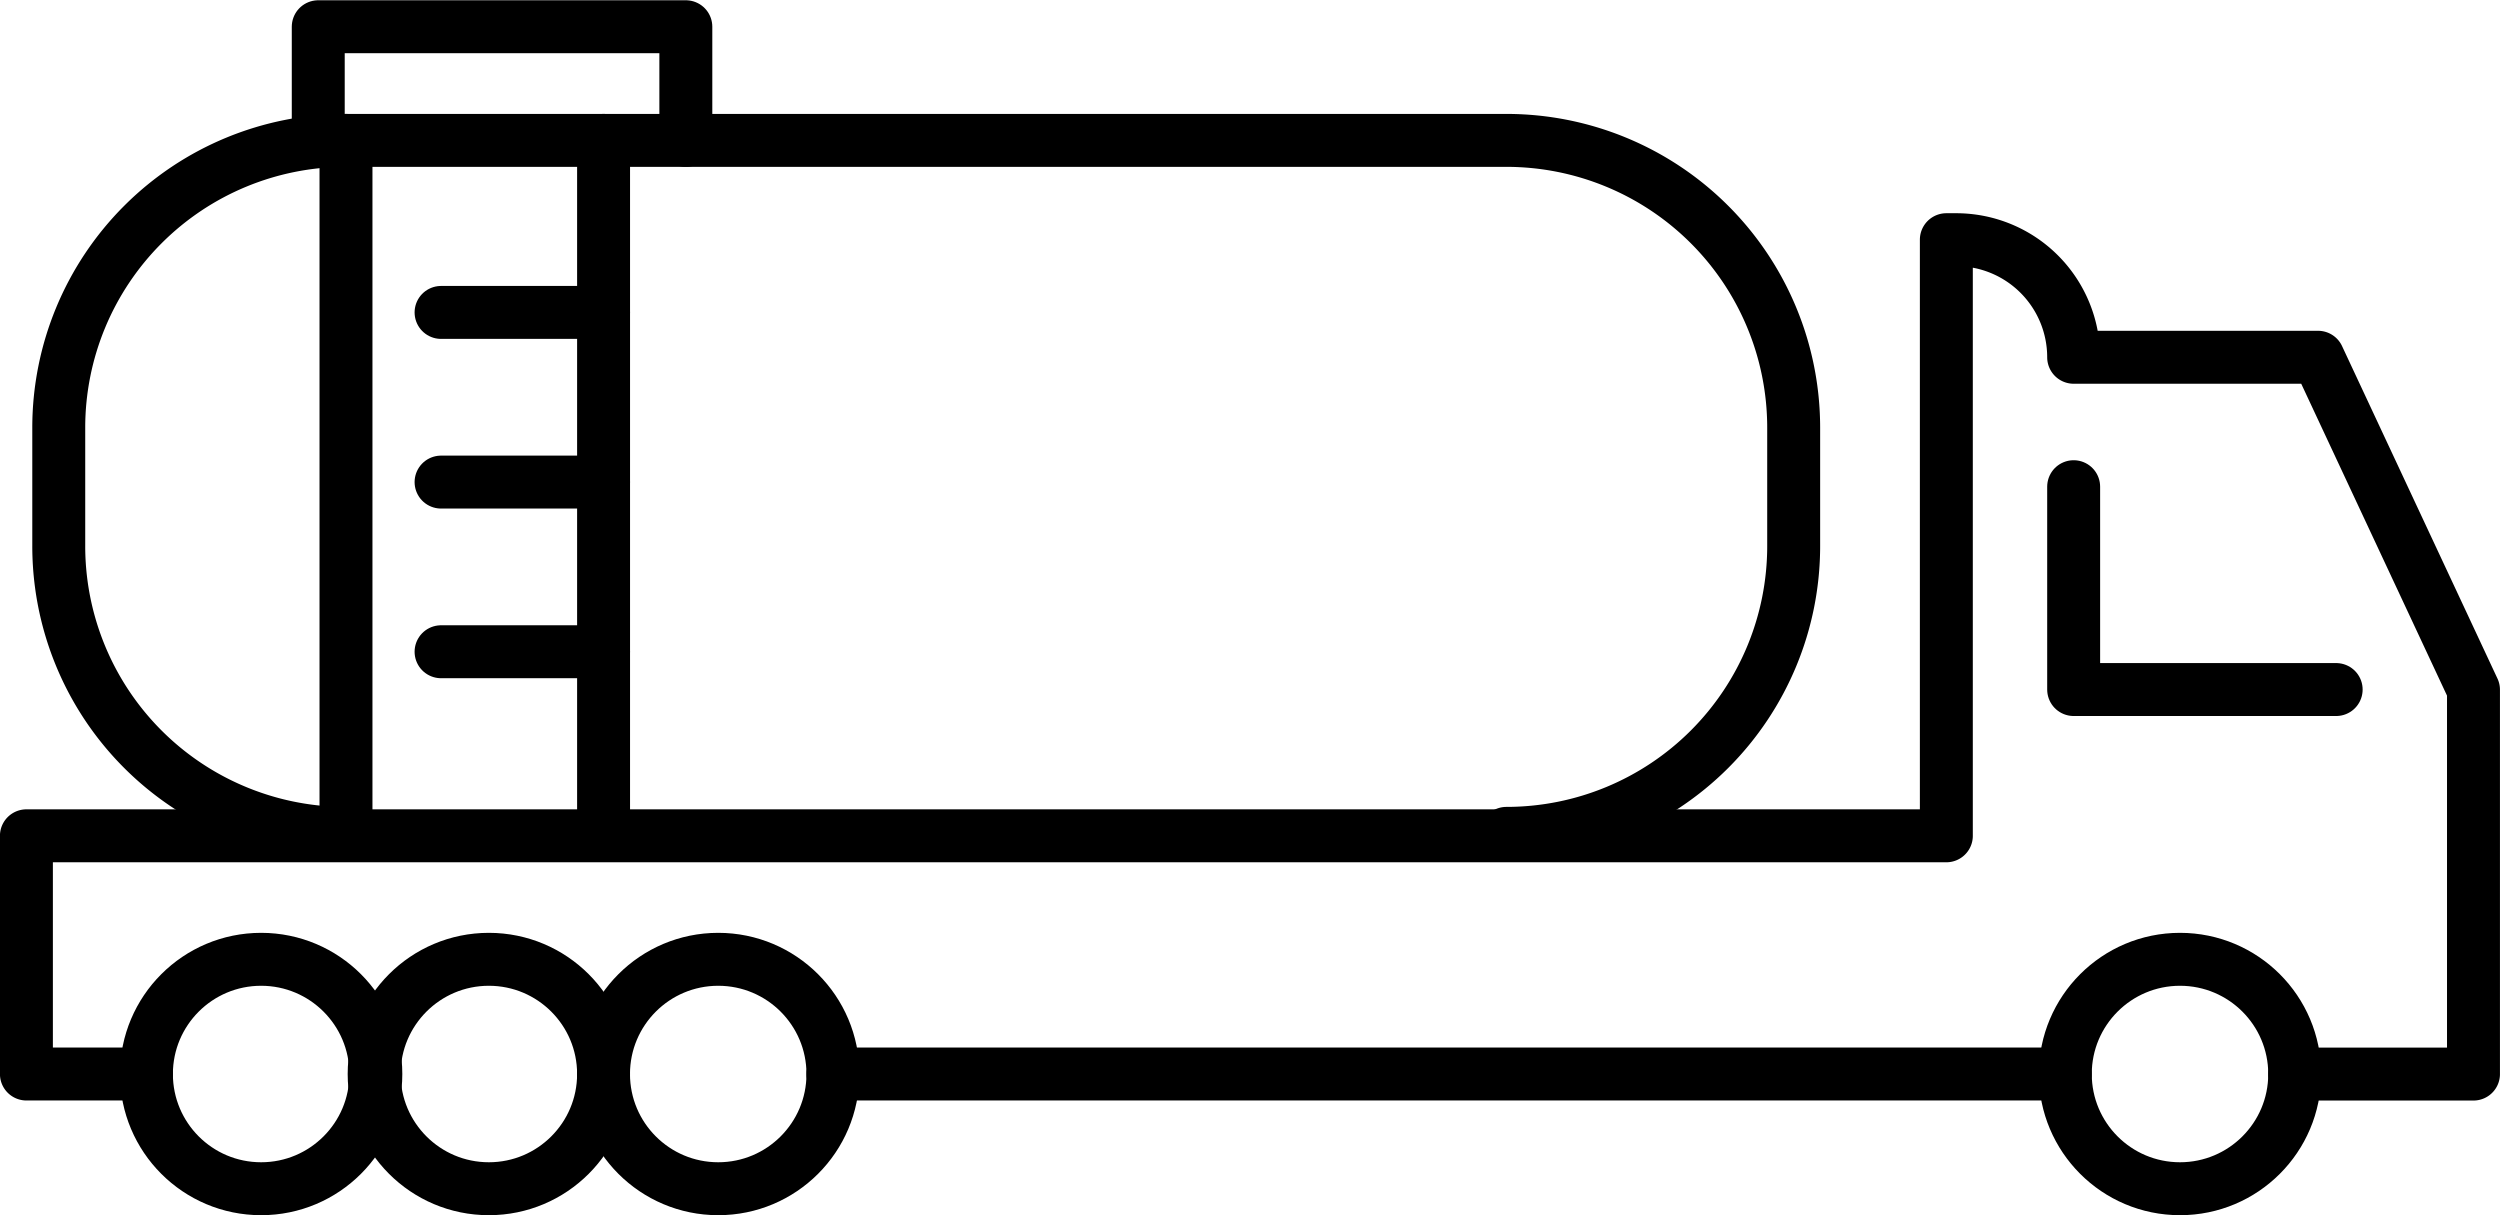
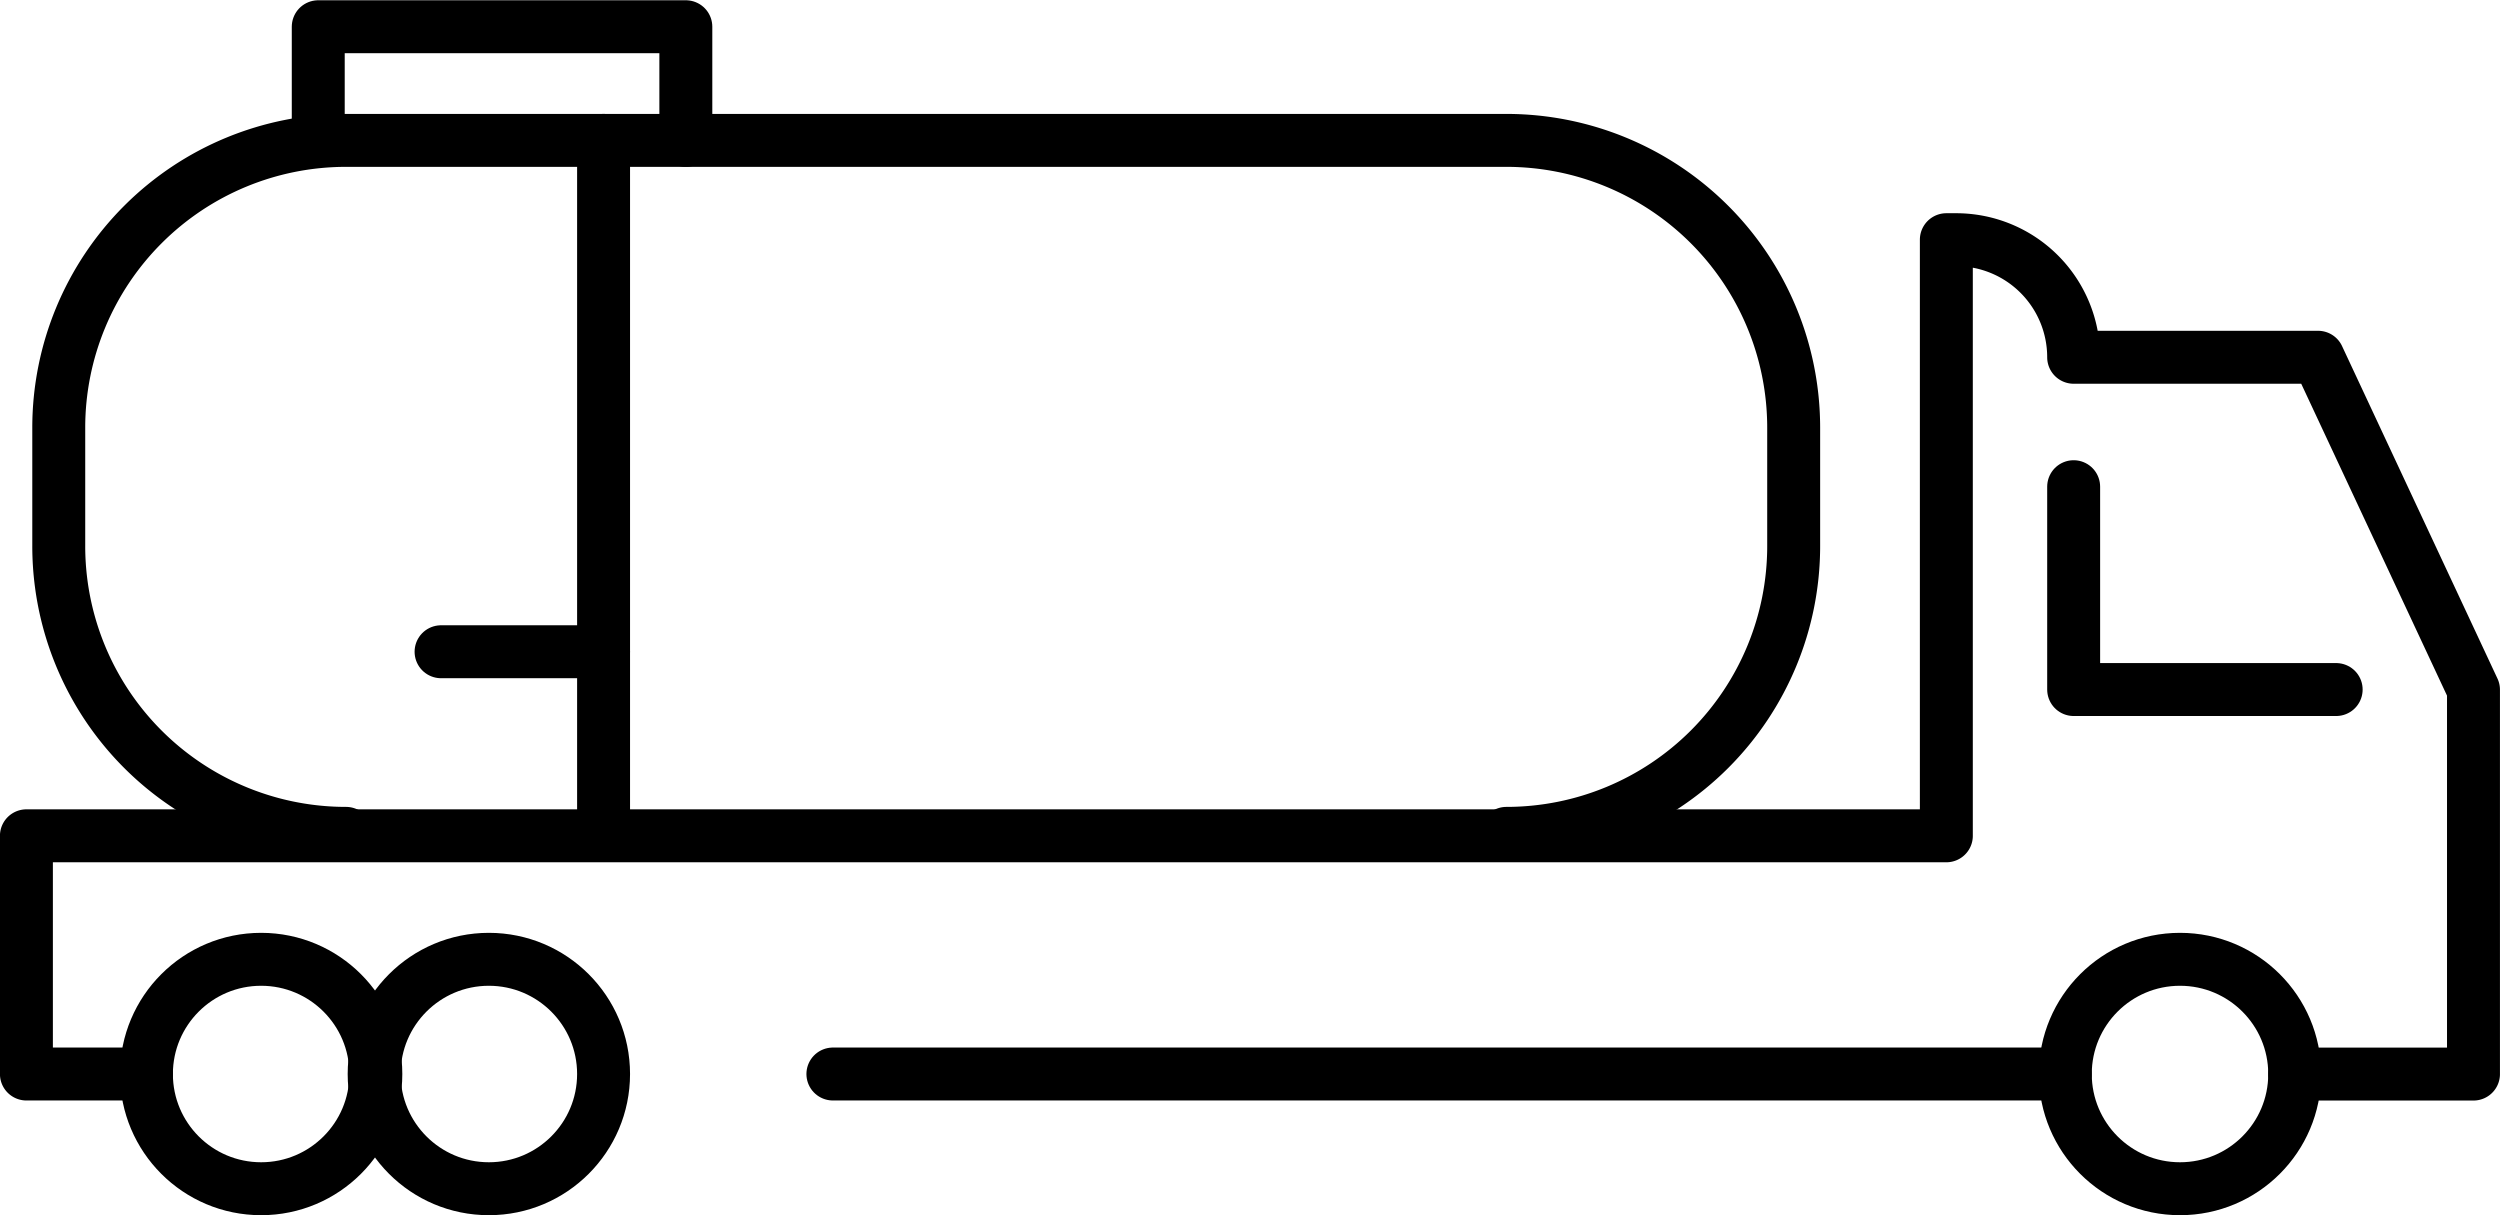
<svg xmlns="http://www.w3.org/2000/svg" width="47.227" height="22.956" viewBox="0 0 47.227 22.956">
  <g id="Group_16439" data-name="Group 16439" transform="translate(0.5 0.5)">
    <path id="Path_1422" data-name="Path 1422" d="M6964.175,1610.6v3.832h4.959" transform="translate(-6925.502 -1601.906)" fill="none" stroke="#000" stroke-linecap="round" stroke-linejoin="round" stroke-width="1" />
    <line id="Line_45" data-name="Line 45" x2="23.28" transform="translate(15.234 19.789)" fill="none" stroke="#000" stroke-linecap="round" stroke-width="1" />
-     <ellipse id="Ellipse_93" data-name="Ellipse 93" cx="2.167" cy="2.167" rx="2.167" ry="2.167" transform="translate(10.901 17.622)" fill="none" stroke="#000" stroke-linecap="round" stroke-width="1" />
    <ellipse id="Ellipse_94" data-name="Ellipse 94" cx="2.167" cy="2.167" rx="2.167" ry="2.167" transform="translate(38.515 17.622)" fill="none" stroke="#000" stroke-linecap="round" stroke-width="1" />
    <ellipse id="Ellipse_95" data-name="Ellipse 95" cx="2.167" cy="2.167" rx="2.167" ry="2.167" transform="translate(6.568 17.622)" fill="none" stroke="#000" stroke-linecap="round" stroke-width="1" />
    <ellipse id="Ellipse_96" data-name="Ellipse 96" cx="2.167" cy="2.167" rx="2.167" ry="2.167" transform="translate(2.266 17.622)" fill="none" stroke="#000" stroke-linecap="round" stroke-width="1" />
    <path id="Path_1423" data-name="Path 1423" d="M6948.487,1594.037h-2.268v-4.5h36.269v-11.261h.184a2.22,2.22,0,0,1,2.221,2.221h4.617l2.936,6.281v7.26h-3.378" transform="translate(-6946.22 -1574.248)" fill="none" stroke="#000" stroke-linecap="round" stroke-linejoin="round" stroke-width="1" />
    <path id="Path_1424" data-name="Path 1424" d="M7040.58,1578.382a5.426,5.426,0,0,1-5.427-5.427v-2.238a5.427,5.427,0,0,1,5.427-5.426H7062.5a5.427,5.427,0,0,1,5.427,5.426v2.238a5.427,5.427,0,0,1-5.427,5.427" transform="translate(-7034.543 -1563.139)" fill="none" stroke="#000" stroke-linecap="round" stroke-linejoin="round" stroke-width="1" />
-     <line id="Line_46" data-name="Line 46" y2="13.091" transform="translate(6.036 2.152)" fill="none" stroke="#000" stroke-linecap="round" stroke-linejoin="round" stroke-width="1" />
    <line id="Line_47" data-name="Line 47" y2="13.091" transform="translate(10.902 2.152)" fill="none" stroke="#000" stroke-linecap="round" stroke-linejoin="round" stroke-width="1" />
-     <line id="Line_48" data-name="Line 48" x1="3.07" transform="translate(7.832 5.402)" fill="none" stroke="#000" stroke-linecap="round" stroke-linejoin="round" stroke-width="1" />
-     <line id="Line_49" data-name="Line 49" x1="3.07" transform="translate(7.832 8.607)" fill="none" stroke="#000" stroke-linecap="round" stroke-linejoin="round" stroke-width="1" />
    <line id="Line_50" data-name="Line 50" x1="3.07" transform="translate(7.832 11.812)" fill="none" stroke="#000" stroke-linecap="round" stroke-linejoin="round" stroke-width="1" />
    <path id="Path_1425" data-name="Path 1425" d="M7186.944,1552.547V1550.4H7180v2.152" transform="translate(-7174.488 -1550.395)" fill="none" stroke="#000" stroke-linecap="round" stroke-linejoin="round" stroke-width="1" />
  </g>
</svg>